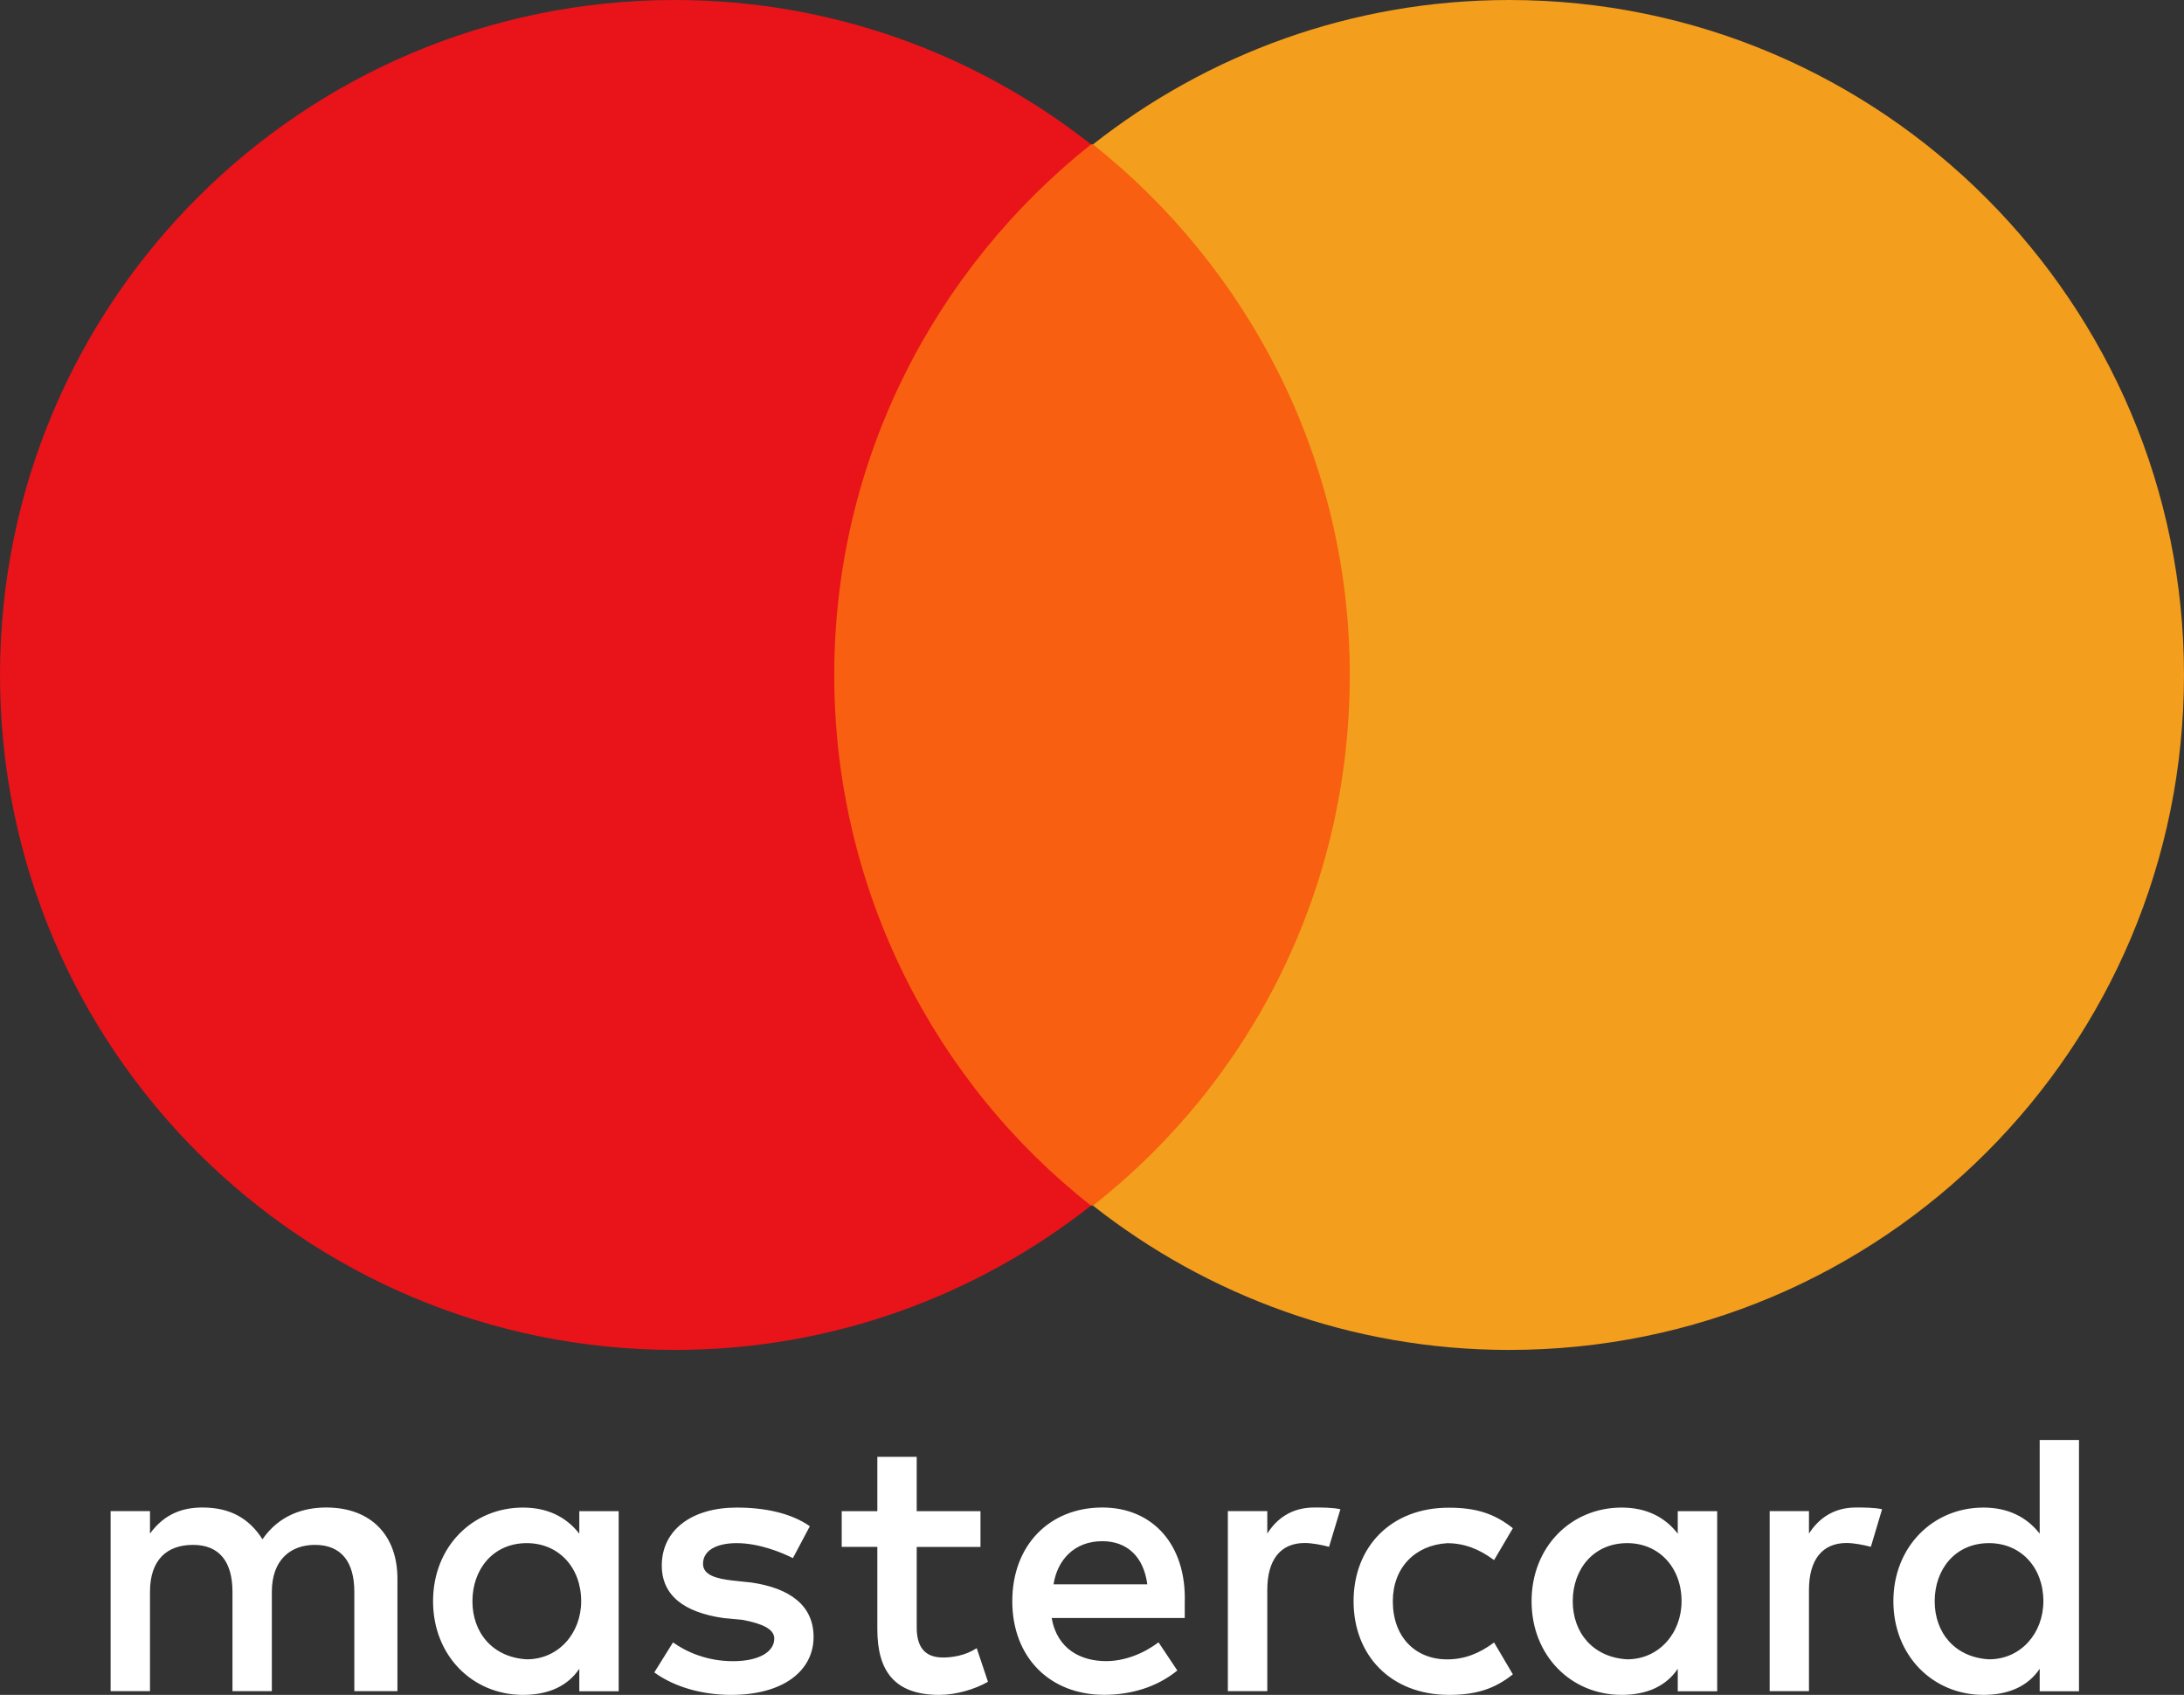
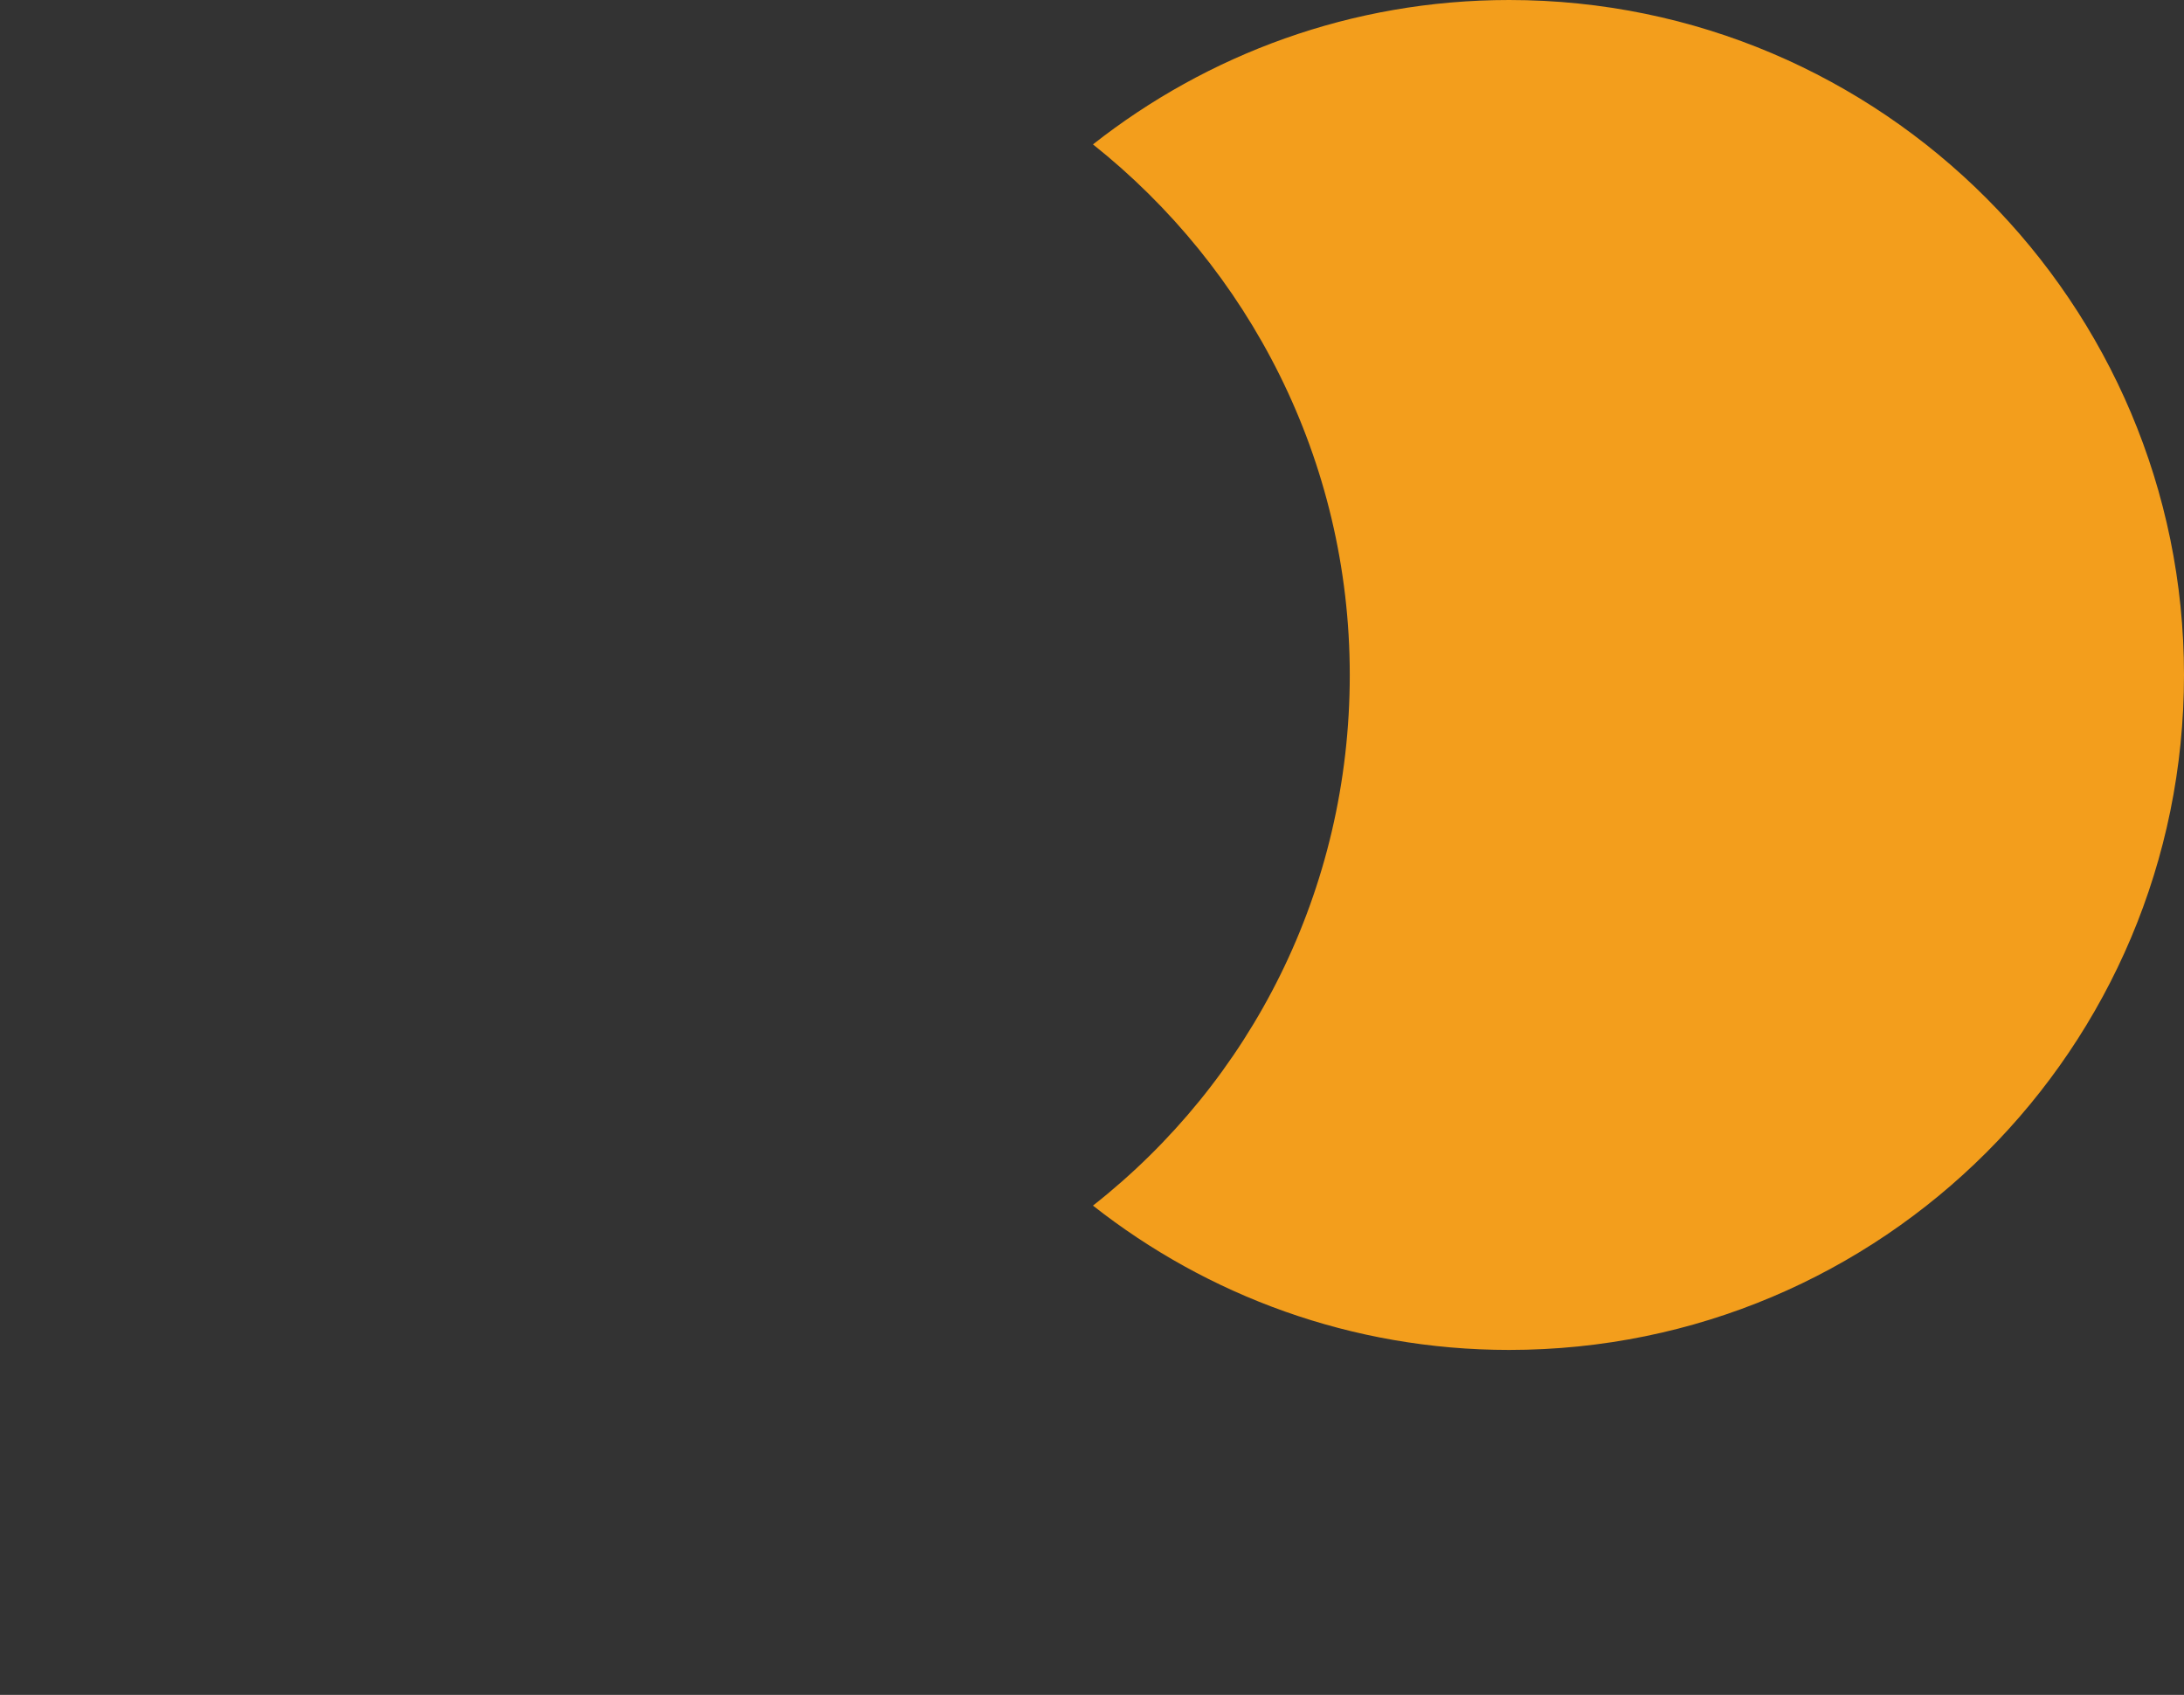
<svg xmlns="http://www.w3.org/2000/svg" version="1.1" id="Capa_1" x="0px" y="0px" width="33.84px" height="26.258px" viewBox="0 0 33.84 26.258" enable-background="new 0 0 33.84 26.258" xml:space="preserve">
  <rect x="0" y="0" width="33.84" height="26.258" fill="#333333" stroke="none" />
  <g>
-     <path fill="#FFFFFF" d="M6.158,26.201v-1.744c0-0.668-0.407-1.102-1.104-1.102c-0.348,0-0.726,0.115-0.987,0.492   c-0.204-0.318-0.494-0.492-0.93-0.492c-0.29,0-0.581,0.086-0.813,0.404v-0.348h-0.61v2.789h0.61v-1.539   c0-0.494,0.261-0.727,0.668-0.727c0.407,0,0.61,0.262,0.61,0.727v1.539h0.61v-1.539c0-0.494,0.29-0.727,0.668-0.727   c0.407,0,0.61,0.262,0.61,0.727v1.539H6.158z M15.192,23.412h-0.988V22.57h-0.61v0.842h-0.552v0.553h0.552v1.277   c0,0.639,0.261,1.016,0.959,1.016c0.261,0,0.551-0.086,0.755-0.203l-0.174-0.521c-0.175,0.115-0.378,0.145-0.523,0.145   c-0.291,0-0.407-0.174-0.407-0.465v-1.248h0.988V23.412z M20.361,23.355c-0.348,0-0.58,0.174-0.725,0.404v-0.348h-0.611v2.789   h0.611v-1.568c0-0.465,0.203-0.727,0.58-0.727c0.115,0,0.262,0.029,0.377,0.059l0.176-0.582   C20.652,23.355,20.479,23.355,20.361,23.355 M12.548,23.645c-0.29-0.203-0.697-0.289-1.132-0.289c-0.698,0-1.162,0.348-1.162,0.898   c0,0.465,0.348,0.727,0.958,0.814l0.291,0.027c0.319,0.061,0.494,0.146,0.494,0.291c0,0.203-0.233,0.35-0.64,0.35   c-0.406,0-0.726-0.146-0.929-0.291l-0.29,0.465c0.319,0.232,0.755,0.348,1.19,0.348c0.814,0,1.278-0.377,1.278-0.898   c0-0.494-0.377-0.756-0.958-0.842l-0.291-0.031c-0.261-0.029-0.464-0.086-0.464-0.26c0-0.203,0.203-0.32,0.522-0.32   c0.348,0,0.697,0.145,0.871,0.232L12.548,23.645z M28.756,23.355c-0.348,0-0.58,0.174-0.727,0.404v-0.348H27.42v2.789h0.609v-1.568   c0-0.465,0.205-0.727,0.582-0.727c0.115,0,0.262,0.029,0.377,0.059l0.174-0.582C29.047,23.355,28.873,23.355,28.756,23.355    M20.973,24.807c0,0.842,0.58,1.451,1.48,1.451c0.406,0,0.697-0.086,0.988-0.318l-0.291-0.494   c-0.232,0.174-0.465,0.262-0.727,0.262c-0.494,0-0.842-0.348-0.842-0.9c0-0.523,0.348-0.871,0.842-0.9   c0.262,0,0.494,0.088,0.727,0.262l0.291-0.494c-0.291-0.232-0.582-0.318-0.988-0.318C21.553,23.355,20.973,23.965,20.973,24.807    M26.607,24.807v-1.395h-0.611v0.348c-0.201-0.26-0.492-0.404-0.869-0.404c-0.785,0-1.396,0.609-1.396,1.451   s0.611,1.451,1.396,1.451c0.404,0,0.695-0.145,0.869-0.404v0.348h0.611V24.807z M24.369,24.807c0-0.494,0.32-0.9,0.844-0.9   c0.492,0,0.842,0.377,0.842,0.9c0,0.494-0.35,0.9-0.842,0.9C24.689,25.678,24.369,25.301,24.369,24.807 M17.08,23.355   c-0.814,0-1.395,0.58-1.395,1.451s0.581,1.451,1.424,1.451c0.406,0,0.813-0.115,1.133-0.377l-0.291-0.436   c-0.232,0.174-0.523,0.291-0.813,0.291c-0.378,0-0.755-0.174-0.843-0.668h2.062v-0.232C18.387,23.936,17.864,23.355,17.08,23.355    M17.08,23.877c0.377,0,0.639,0.232,0.697,0.668h-1.453C16.383,24.168,16.645,23.877,17.08,23.877 M32.213,24.807v-2.498h-0.609   v1.451c-0.203-0.26-0.494-0.404-0.871-0.404c-0.785,0-1.396,0.609-1.396,1.451s0.611,1.451,1.396,1.451   c0.406,0,0.697-0.145,0.871-0.404v0.348h0.609V24.807z M29.977,24.807c0-0.494,0.318-0.9,0.842-0.9c0.494,0,0.842,0.377,0.842,0.9   c0,0.494-0.348,0.9-0.842,0.9C30.295,25.678,29.977,25.301,29.977,24.807 M9.586,24.807v-1.395h-0.61v0.348   c-0.204-0.26-0.494-0.404-0.872-0.404c-0.784,0-1.394,0.609-1.394,1.451s0.61,1.451,1.394,1.451c0.407,0,0.697-0.145,0.872-0.404   v0.348h0.61V24.807z M7.32,24.807c0-0.494,0.32-0.9,0.842-0.9c0.494,0,0.843,0.377,0.843,0.9c0,0.494-0.349,0.9-0.843,0.9   C7.64,25.678,7.32,25.301,7.32,24.807" />
-     <rect x="12.346" y="2.236" fill="#F85F10" width="9.15" height="16.441" />
-     <path fill="#E9131A" d="M12.926,10.457c0-3.34,1.569-6.303,3.979-8.22C15.134,0.843,12.897,0,10.457,0C4.677,0,0,4.677,0,10.457   c0,5.781,4.677,10.457,10.457,10.457c2.44,0,4.677-0.842,6.448-2.236C14.495,16.789,12.926,13.796,12.926,10.457" />
    <path fill="#F39E1C" d="M33.84,10.457c0,5.781-4.676,10.457-10.457,10.457c-2.439,0-4.676-0.842-6.448-2.236   c2.44-1.918,3.979-4.881,3.979-8.221c0-3.34-1.568-6.303-3.979-8.22C18.707,0.843,20.943,0,23.383,0   C29.164,0,33.84,4.706,33.84,10.457" />
  </g>
</svg>